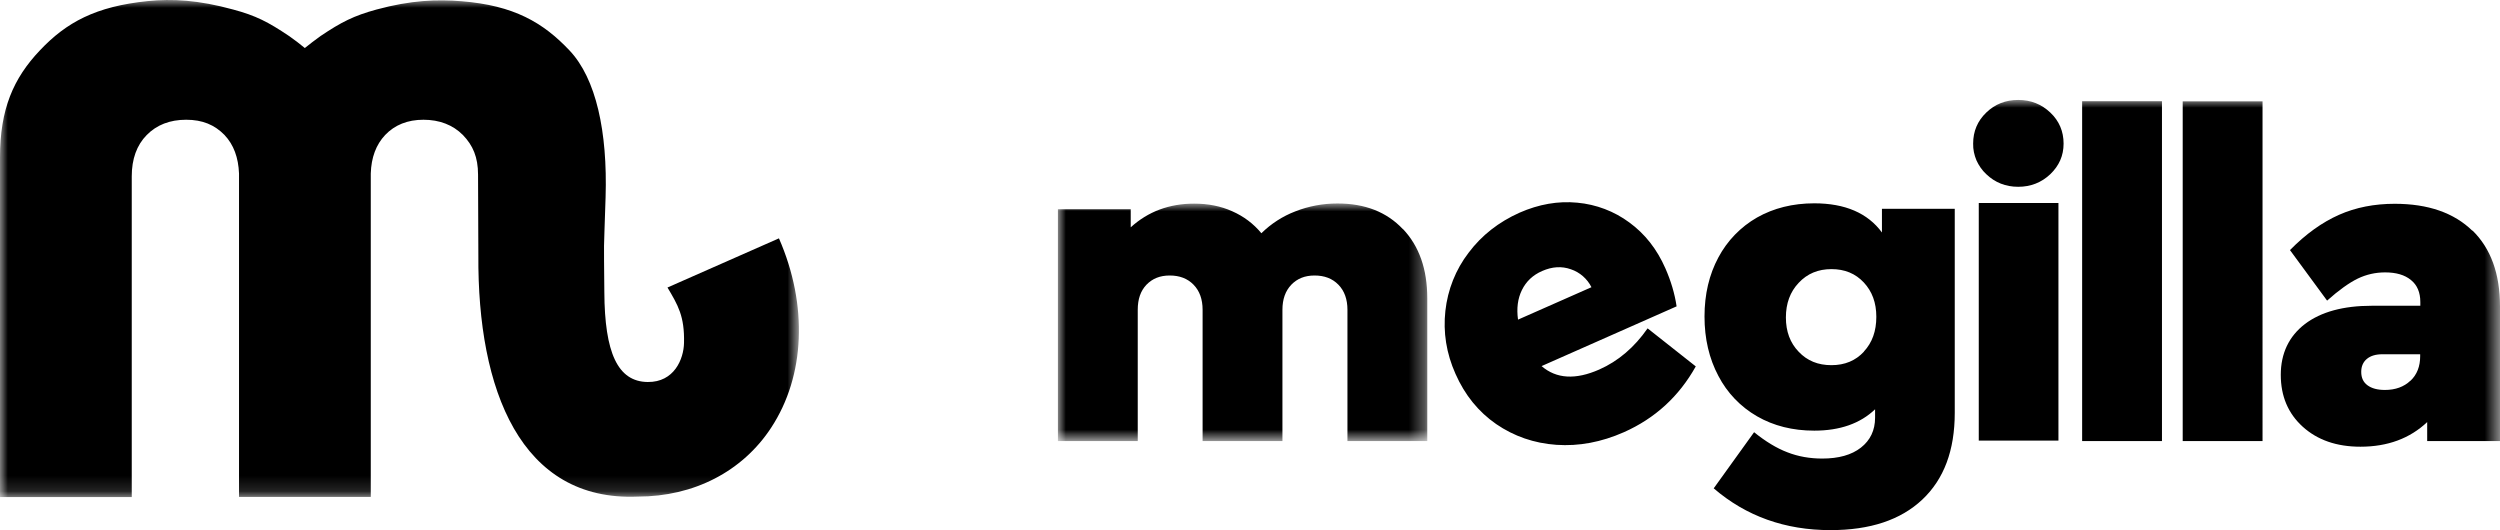
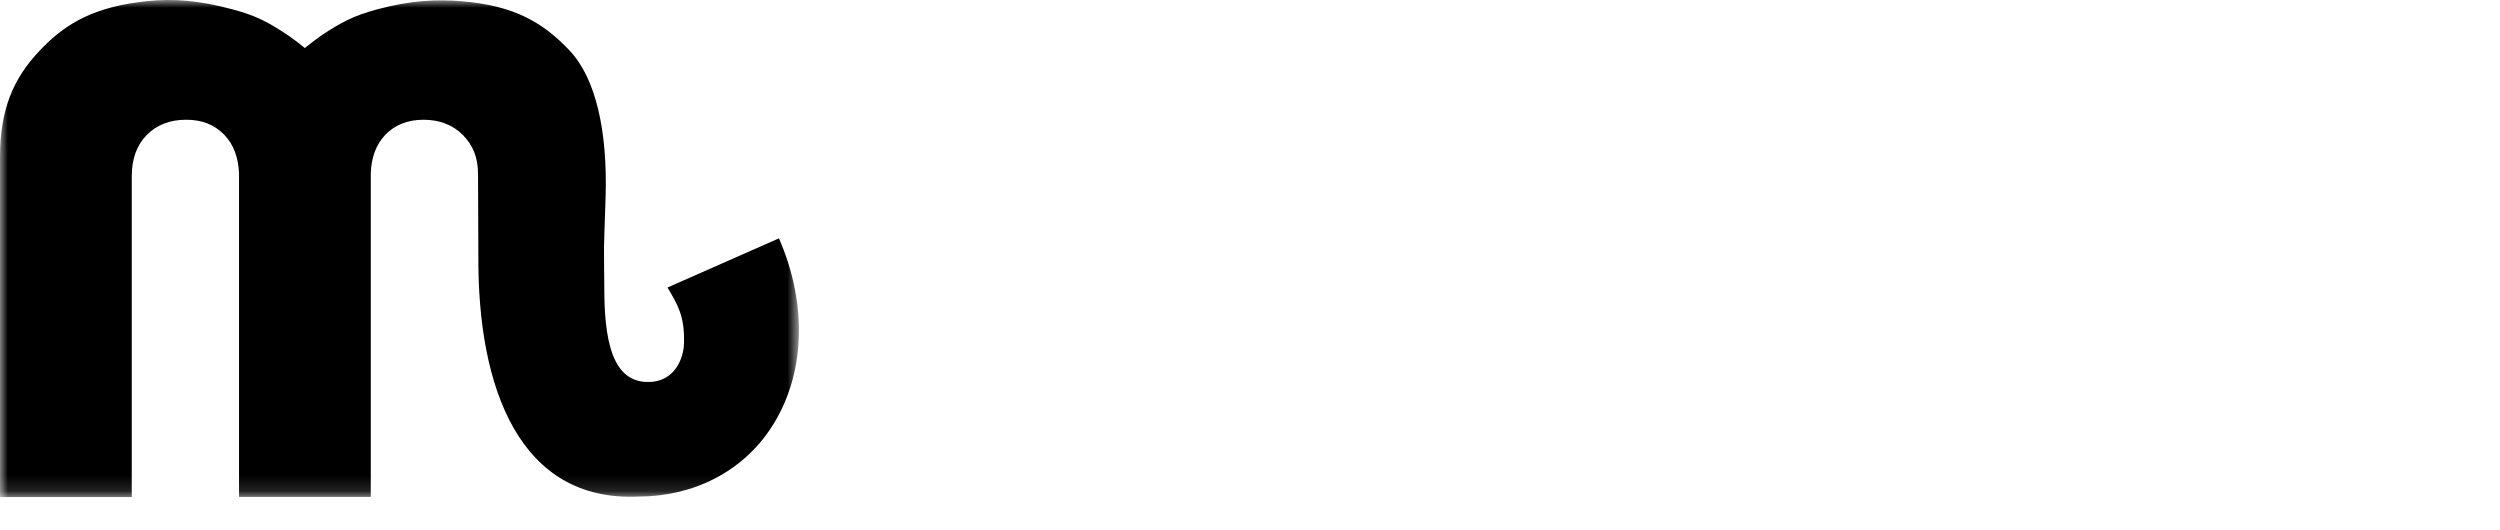
<svg xmlns="http://www.w3.org/2000/svg" id="BG" viewBox="0 0 160.34 34">
  <defs>
    <style>
      .cls-1 {
        mask: url(#mask);
      }

      .cls-2 {
        mask: url(#mask-2);
      }

      .cls-3 {
        mask: url(#mask-1);
      }

      .cls-4 {
        fill-rule: evenodd;
      }

      .cls-5 {
        fill: #fff;
      }
    </style>
    <mask id="mask" x="0" y="0" width="51.23" height="31.88" maskUnits="userSpaceOnUse">
      <g id="mask0_3954_2421" data-name="mask0 3954 2421">
        <path class="cls-5" d="M0,0h51.23v31.88H0V0Z" />
      </g>
    </mask>
    <mask id="mask-1" x="67.86" y="13.06" width="23.68" height="15.23" maskUnits="userSpaceOnUse">
      <g id="mask1_3954_2421" data-name="mask1 3954 2421">
-         <path class="cls-5" d="M67.86,13.06h23.68v15.23h-23.68v-15.23Z" />
-       </g>
+         </g>
    </mask>
    <mask id="mask-2" x="67.86" y="6.41" width="92.47" height="27.59" maskUnits="userSpaceOnUse">
      <g id="mask2_3954_2421" data-name="mask2 3954 2421">
-         <path class="cls-5" d="M67.86,34h92.47V6.41h-92.47v27.59Z" />
-       </g>
+         </g>
    </mask>
  </defs>
  <g class="cls-1">
    <path class="cls-4" d="M49.95,15.29l-7.14,3.15c.67,1.13,1.1,1.84,1.06,3.55-.02,1.04-.63,2.53-2.33,2.51-1.93-.02-2.76-1.89-2.78-5.76-.03-4-.05-1.9.08-6.1.13-4.2-.61-7.6-2.31-9.4-1.7-1.8-3.57-2.89-6.92-3.16-1.57-.13-3.25-.07-5.46.53-1.46.4-2.25.8-3.59,1.7-.38.27-.71.53-1.01.77-.33-.27-.66-.53-1.01-.77-1.34-.9-2.13-1.31-3.59-1.7C12.73,0,11.04-.09,9.48.07c-3.34.34-5.22,1.36-6.92,3.16C.85,5.03,0,7.01,0,10.09v21.79h8.45V11.31c0-1.11.32-2,.96-2.65.64-.65,1.48-.98,2.53-.98s1.83.33,2.46.98c.59.62.89,1.45.93,2.47v.18s0,20.56,0,20.56h8.45V11.13c.03-1.03.34-1.85.92-2.47.62-.65,1.44-.98,2.46-.98s1.89.33,2.53.98c.64.66.97,1.42.97,2.54l.02,5.17c-.06,8.65,2.72,15.8,10.22,15.48,3.6,0,6.72-1.61,8.56-4.42,2.18-3.32,2.37-7.86.5-12.14" />
  </g>
  <g class="cls-3">
-     <path class="cls-4" d="M89.99,14.7c1.03,1.09,1.55,2.57,1.55,4.43v9.16h-5.12v-8.42c0-.67-.19-1.21-.58-1.61-.39-.4-.9-.59-1.53-.59s-1.11.2-1.49.59c-.38.4-.57.93-.57,1.61v8.42h-5.12v-8.42c0-.67-.19-1.21-.58-1.61-.39-.4-.9-.59-1.53-.59s-1.11.2-1.49.59c-.38.4-.56.93-.56,1.61v8.42h-5.12v-14.87h4.67v1.16c1.11-1.01,2.47-1.52,4.07-1.52.89,0,1.71.16,2.44.49.73.32,1.37.8,1.87,1.41.62-.61,1.36-1.09,2.17-1.4.86-.34,1.78-.51,2.71-.51,1.77,0,3.16.55,4.19,1.64" />
-   </g>
-   <path class="cls-4" d="M97.61,18.6c-.27.55-.35,1.18-.25,1.9l4.71-2.08c-.27-.54-.75-.96-1.32-1.15-.59-.21-1.2-.17-1.84.11-.6.26-1.03.67-1.3,1.22h0ZM107.55,19.64l-8.68,3.84c.95.82,2.18.89,3.7.22,1.22-.54,2.25-1.42,3.1-2.64l3.09,2.44c-1.08,1.93-2.61,3.33-4.61,4.22-1.45.64-2.89.91-4.33.81-1.43-.1-2.72-.55-3.86-1.33-1.14-.79-2.01-1.86-2.61-3.22-.59-1.32-.8-2.67-.65-4.04.15-1.36.66-2.65,1.49-3.73.84-1.12,1.93-1.97,3.27-2.57,1.23-.54,2.47-.76,3.7-.64,1.21.11,2.37.55,3.34,1.27,1,.73,1.77,1.71,2.31,2.94.36.82.6,1.63.72,2.44h0ZM119.54,22.55c.54-.58.8-1.32.8-2.23s-.27-1.63-.8-2.2c-.54-.58-1.23-.86-2.08-.86s-1.55.29-2.1.88c-.55.58-.82,1.32-.82,2.22s.27,1.63.82,2.2c.55.58,1.24.86,2.1.86s1.55-.29,2.08-.86ZM125.37,13.42v13.06c0,2.4-.69,4.25-2.08,5.56-1.39,1.31-3.35,1.96-5.89,1.96-2.91,0-5.41-.89-7.49-2.68l2.59-3.6c.73.59,1.45,1.03,2.14,1.29.69.27,1.44.4,2.23.4,1.05,0,1.88-.23,2.48-.7.6-.47.91-1.11.91-1.92v-.54c-.95.91-2.25,1.37-3.9,1.37-1.39,0-2.61-.31-3.67-.92-1.06-.61-1.92-1.51-2.48-2.59-.59-1.11-.89-2.38-.89-3.81s.3-2.69.89-3.79c.57-1.07,1.43-1.96,2.48-2.56,1.06-.6,2.29-.91,3.67-.91,1.98,0,3.43.63,4.34,1.87v-1.52h4.67Z" />
+     </g>
  <g class="cls-2">
-     <path class="cls-4" d="M126.91,28.26h5.11v-15.24h-5.11v15.24ZM131.5,7.22c.57.54.85,1.21.85,1.99s-.29,1.42-.85,1.96c-.57.54-1.26.81-2.06.81s-1.49-.27-2.05-.81c-.27-.25-.48-.56-.63-.89-.14-.34-.22-.7-.21-1.07,0-.79.28-1.45.84-1.99.56-.54,1.24-.81,2.05-.81s1.49.27,2.06.81h0ZM133.54,28.29h5.12V6.49h-5.12v21.8ZM139.99,28.29h5.12V6.5h-5.12v21.79ZM154.6,24.42c.42-.4.62-.92.62-1.58v-.12h-2.41c-.44,0-.77.1-1.01.3-.24.2-.36.48-.36.83,0,.38.13.66.4.86.27.2.64.3,1.12.3.67,0,1.22-.2,1.63-.59h0ZM158.57,14.78c1.18,1.15,1.77,2.78,1.77,4.88v8.63h-4.67v-1.22c-1.11,1.05-2.54,1.58-4.28,1.58-1.53,0-2.76-.43-3.7-1.28-.94-.85-1.41-1.96-1.41-3.33s.52-2.47,1.55-3.26c1.03-.78,2.46-1.17,4.28-1.17h3.12v-.24c0-.61-.2-1.09-.6-1.41-.4-.33-.95-.49-1.66-.49-.61,0-1.2.13-1.76.4-.55.27-1.21.74-1.96,1.41l-2.38-3.24c1.01-1.03,2.06-1.78,3.14-2.26,1.08-.48,2.28-.71,3.58-.71,2.14,0,3.8.58,4.98,1.73" />
-   </g>
+     </g>
</svg>